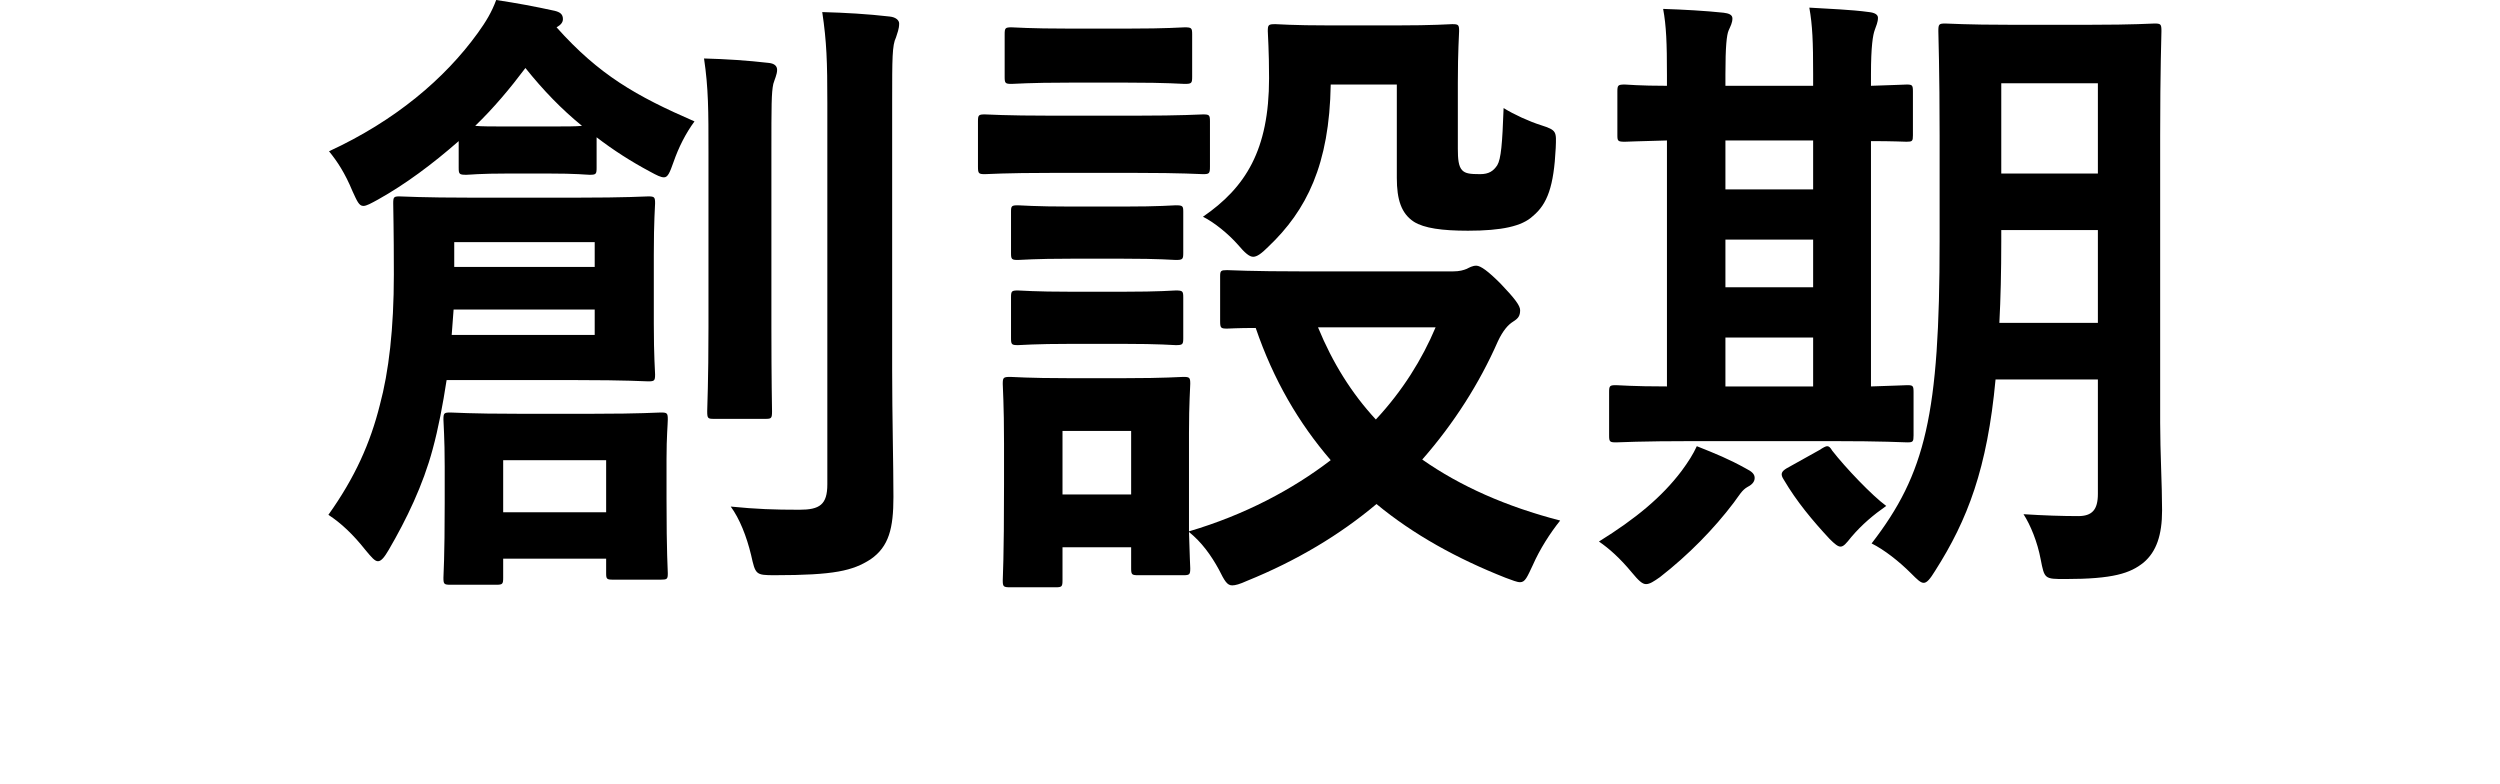
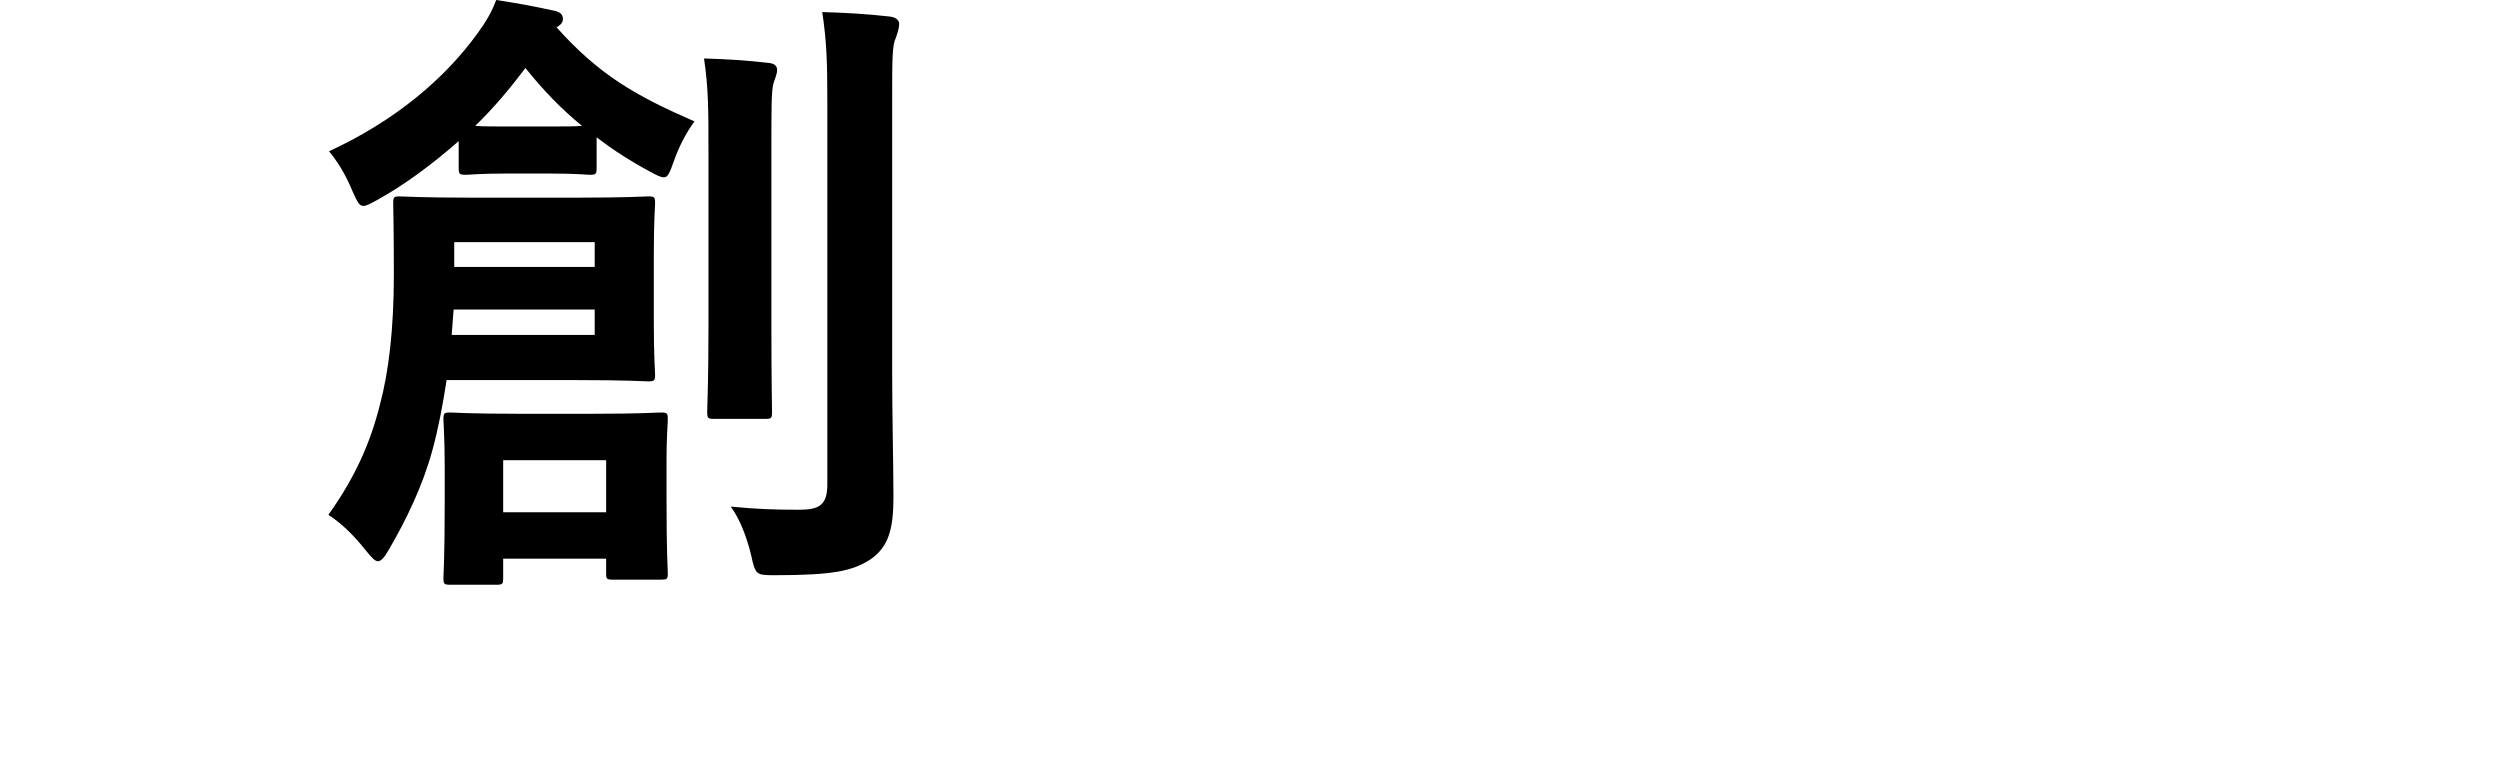
<svg xmlns="http://www.w3.org/2000/svg" width="236" height="74" viewBox="0 0 236 74" fill="none">
-   <path d="M203.92 12.84V39.9C203.92 42.72 204.1 45.78 204.1 48.18C204.1 50.52 203.56 52.08 202.36 53.1C201.1 54.12 199.48 54.66 194.98 54.66C193 54.66 193 54.66 192.64 52.8C192.34 51.18 191.68 49.56 191.02 48.54C192.88 48.66 194.68 48.72 196.18 48.72C197.5 48.72 198.04 48.12 198.04 46.62V35.82H188.38C187.6 44.22 185.74 49.08 182.68 53.88C182.2 54.66 181.9 55.02 181.6 55.02C181.3 55.02 181 54.72 180.4 54.12C179.26 52.98 177.88 51.9 176.68 51.3C181.78 44.7 183.1 39.12 183.1 22.74V12.84C183.1 6.6 182.98 3.3 182.98 2.94C182.98 2.28 183.04 2.22 183.64 2.22C184.06 2.22 185.5 2.34 189.82 2.34H197.2C201.58 2.34 203.02 2.22 203.38 2.22C203.98 2.22 204.04 2.28 204.04 2.94C204.04 3.3 203.92 6.6 203.92 12.84ZM188.74 30.48H198.04V21.72H188.92V22.8C188.92 25.62 188.86 28.2 188.74 30.48ZM198.04 7.86H188.92V16.38H198.04V7.86ZM172.72 41.64H160.06C154.72 41.64 152.92 41.76 152.56 41.76C151.96 41.76 151.9 41.7 151.9 41.1V37.02C151.9 36.42 151.96 36.36 152.56 36.36C152.86 36.36 154.06 36.48 157.36 36.48V13.26C154.72 13.32 153.64 13.38 153.4 13.38C152.74 13.38 152.68 13.32 152.68 12.78V8.64C152.68 8.04 152.74 7.98 153.4 7.98C153.64 7.98 154.72 8.1 157.36 8.1V7.08C157.36 4.08 157.3 2.46 157 0.84C158.86 0.9 161.02 1.02 162.7 1.2C163.18 1.26 163.54 1.38 163.54 1.74C163.54 2.16 163.36 2.46 163.18 2.88C163 3.3 162.88 4.38 162.88 7.02V8.1H171.16V6.96C171.16 3.96 171.1 2.4 170.8 0.72C172.66 0.84 174.7 0.9 176.44 1.14C176.98 1.2 177.28 1.38 177.28 1.68C177.28 2.1 177.1 2.46 176.98 2.82C176.8 3.3 176.62 4.38 176.62 7.02V8.1C178.72 8.04 179.74 7.98 179.98 7.98C180.52 7.98 180.58 8.04 180.58 8.64V12.78C180.58 13.32 180.52 13.38 179.98 13.38C179.74 13.38 178.72 13.32 176.62 13.32V36.48C178.78 36.42 179.8 36.36 180.04 36.36C180.58 36.36 180.64 36.42 180.64 37.02V41.1C180.64 41.7 180.58 41.76 180.04 41.76C179.68 41.76 177.88 41.64 172.72 41.64ZM162.88 36.48H171.16V31.86H162.88V36.48ZM162.88 17.88H171.16V13.26H162.88V17.88ZM162.88 27.12H171.16V22.62H162.88V27.12ZM163.66 47.46C161.8 49.92 159.4 52.38 156.7 54.48C156.1 54.9 155.74 55.14 155.38 55.14C155.02 55.14 154.66 54.78 154.06 54.06C152.92 52.68 151.9 51.78 150.94 51.12C154.42 48.96 156.88 46.92 158.74 44.46C159.4 43.56 159.82 42.9 160.18 42.12C161.98 42.84 163.18 43.32 164.8 44.22C165.4 44.52 165.64 44.76 165.64 45.12C165.64 45.42 165.46 45.72 164.98 45.96C164.44 46.26 164.2 46.74 163.66 47.46ZM168.64 44.22L171.76 42.48C172.12 42.24 172.36 42.12 172.48 42.12C172.66 42.12 172.78 42.24 172.96 42.54C174.22 44.16 176.74 46.8 178.06 47.76C176.86 48.6 175.78 49.5 174.76 50.7C174.28 51.3 174.04 51.6 173.74 51.6C173.5 51.6 173.2 51.36 172.72 50.88C171.1 49.14 169.6 47.34 168.4 45.3C168.04 44.76 168.16 44.52 168.64 44.22Z" fill="black" />
-   <path d="M123.16 25.62H137.14C137.8 25.62 138.16 25.5 138.46 25.38C138.7 25.26 139 25.08 139.36 25.08C139.78 25.08 140.5 25.62 141.64 26.76C143.02 28.2 143.5 28.86 143.5 29.28C143.5 29.82 143.32 30.06 142.84 30.36C142.36 30.66 141.88 31.2 141.4 32.22C139.66 36.18 137.26 39.96 134.26 43.38C137.86 45.9 142.18 47.82 147.28 49.14C146.32 50.34 145.36 51.84 144.7 53.34C144.16 54.48 143.98 54.96 143.5 54.96C143.2 54.96 142.78 54.78 142.12 54.54C137.56 52.74 133.42 50.46 129.94 47.58C126.52 50.46 122.44 52.92 117.7 54.84C117.04 55.14 116.62 55.26 116.32 55.26C115.84 55.26 115.6 54.84 115.06 53.76C114.34 52.44 113.44 51.18 112.24 50.22C112.3 52.62 112.36 53.4 112.36 53.64C112.36 54.24 112.3 54.3 111.7 54.3H107.44C106.84 54.3 106.78 54.24 106.78 53.64V51.66H100.3V54.78C100.3 55.38 100.24 55.44 99.64 55.44H95.38C94.72 55.44 94.66 55.38 94.66 54.78C94.66 54.36 94.78 52.98 94.78 45.72V41.88C94.78 38.1 94.66 36.66 94.66 36.24C94.66 35.64 94.72 35.58 95.38 35.58C95.74 35.58 97 35.7 100.84 35.7H106.18C110.08 35.7 111.28 35.58 111.7 35.58C112.3 35.58 112.36 35.64 112.36 36.24C112.36 36.6 112.24 38.04 112.24 40.86V50.16C117.52 48.6 122.02 46.2 125.62 43.44C122.62 39.96 120.22 35.88 118.54 30.96C116.8 30.96 116.02 31.02 115.84 31.02C115.24 31.02 115.18 30.96 115.18 30.3V26.1C115.18 25.56 115.24 25.5 115.84 25.5C116.2 25.5 117.94 25.62 123.16 25.62ZM135.52 30.9H124.42C125.8 34.26 127.6 37.14 129.88 39.6C132.4 36.9 134.26 33.9 135.52 30.9ZM106.78 40.68H100.3V46.68H106.78V40.68ZM131.86 7.98H125.62C125.5 15.54 123.34 19.86 119.74 23.28C119.08 23.94 118.66 24.24 118.3 24.24C117.94 24.24 117.52 23.88 116.86 23.1C115.96 22.08 114.64 21 113.56 20.46C117.58 17.7 119.8 14.16 119.8 7.38C119.8 4.68 119.68 3.3 119.68 2.94C119.68 2.34 119.74 2.28 120.4 2.28C120.76 2.28 121.84 2.4 125.68 2.4H131.68C135.52 2.4 136.72 2.28 137.08 2.28C137.68 2.28 137.74 2.34 137.74 2.94C137.74 3.3 137.62 4.74 137.62 7.8V14.04C137.62 15 137.68 15.72 138.04 16.08C138.34 16.38 138.76 16.44 139.72 16.44C140.56 16.44 140.98 16.14 141.34 15.6C141.7 15 141.82 13.56 141.94 10.2C142.9 10.8 144.34 11.46 145.48 11.82C146.98 12.3 146.92 12.42 146.86 13.98C146.68 17.58 146.08 19.26 144.7 20.4C143.68 21.36 141.76 21.78 138.58 21.78C136.12 21.78 134.44 21.54 133.48 20.94C132.28 20.16 131.86 18.84 131.86 16.8V7.98ZM99.34 10.92H107.14C111.7 10.92 113.2 10.8 113.56 10.8C114.16 10.8 114.22 10.86 114.22 11.46V15.72C114.22 16.38 114.16 16.44 113.56 16.44C113.2 16.44 111.7 16.32 107.14 16.32H99.34C94.78 16.32 93.28 16.44 92.98 16.44C92.38 16.44 92.32 16.38 92.32 15.72V11.46C92.32 10.86 92.38 10.8 92.98 10.8C93.28 10.8 94.78 10.92 99.34 10.92ZM100.96 2.7H106.42C110.32 2.7 111.46 2.58 111.82 2.58C112.48 2.58 112.54 2.64 112.54 3.24V7.26C112.54 7.86 112.48 7.92 111.82 7.92C111.46 7.92 110.32 7.8 106.42 7.8H100.96C97.06 7.8 95.86 7.92 95.5 7.92C94.9 7.92 94.84 7.86 94.84 7.26V3.24C94.84 2.64 94.9 2.58 95.5 2.58C95.86 2.58 97.06 2.7 100.96 2.7ZM101.2 19.5H105.94C109.6 19.5 110.68 19.38 110.98 19.38C111.64 19.38 111.7 19.44 111.7 19.98V23.88C111.7 24.48 111.64 24.54 110.98 24.54C110.68 24.54 109.6 24.42 105.94 24.42H101.2C97.54 24.42 96.46 24.54 96.1 24.54C95.5 24.54 95.44 24.48 95.44 23.88V19.98C95.44 19.44 95.5 19.38 96.1 19.38C96.46 19.38 97.54 19.5 101.2 19.5ZM101.2 27.54H105.94C109.6 27.54 110.68 27.42 110.98 27.42C111.64 27.42 111.7 27.48 111.7 28.08V31.92C111.7 32.52 111.64 32.58 110.98 32.58C110.68 32.58 109.6 32.46 105.94 32.46H101.2C97.54 32.46 96.46 32.58 96.1 32.58C95.5 32.58 95.44 32.52 95.44 31.92V28.08C95.44 27.48 95.5 27.42 96.1 27.42C96.46 27.42 97.54 27.54 101.2 27.54Z" fill="black" />
  <path d="M54.34 35.88H42.16C41.8 38.22 41.38 40.44 40.84 42.42C39.94 45.78 38.38 49.02 36.7 51.9C36.28 52.62 35.98 52.98 35.68 52.98C35.38 52.98 35.08 52.62 34.48 51.9C33.34 50.46 32.2 49.38 31 48.6C33.52 45.06 34.96 41.82 35.86 38.22C36.7 35.1 37.18 31.02 37.18 25.92C37.18 21.54 37.12 19.86 37.12 19.2C37.12 18.6 37.18 18.54 37.72 18.54C38.08 18.54 39.76 18.66 44.62 18.66H54.34C59.2 18.66 60.88 18.54 61.18 18.54C61.78 18.54 61.84 18.6 61.84 19.2C61.84 19.56 61.72 20.76 61.72 24.06V30.54C61.72 33.72 61.84 34.98 61.84 35.34C61.84 35.94 61.78 36 61.18 36C60.88 36 59.2 35.88 54.34 35.88ZM56.14 31.62V29.22H42.82L42.64 31.62H56.14ZM56.14 22.86H42.88V25.2H56.14V22.86ZM84.22 9.6V34.98C84.22 39.18 84.34 43.92 84.34 46.92C84.34 49.86 83.92 51.6 82.18 52.8C80.5 53.88 78.76 54.3 73.12 54.3C71.32 54.3 71.32 54.24 70.9 52.38C70.48 50.64 69.82 48.96 68.98 47.82C71.38 48.06 73.06 48.12 75.46 48.12C77.38 48.12 78.1 47.64 78.1 45.72V9.72C78.1 5.82 78.04 3.96 77.62 1.14C79.84 1.2 81.88 1.32 83.98 1.56C84.58 1.62 84.88 1.92 84.88 2.22C84.88 2.76 84.7 3.12 84.58 3.54C84.22 4.26 84.22 5.52 84.22 9.6ZM43.3 15.84V13.32C40.84 15.48 38.26 17.4 35.68 18.84C35.02 19.2 34.6 19.44 34.3 19.44C33.88 19.44 33.7 18.96 33.28 18.06C32.56 16.32 31.84 15.24 31.06 14.28C37.3 11.4 41.98 7.44 45.1 3.12C45.88 2.04 46.42 1.14 46.84 0C48.82 0.3 50.44 0.6 52.36 1.02C52.84 1.14 53.14 1.32 53.14 1.8C53.14 2.1 52.96 2.34 52.54 2.58C56.56 7.08 60.04 9.06 65.56 11.46C64.72 12.6 64.06 13.92 63.58 15.3C63.22 16.32 63.04 16.74 62.68 16.74C62.38 16.74 62.02 16.56 61.36 16.2C59.56 15.24 57.88 14.16 56.32 12.96V15.84C56.32 16.44 56.26 16.5 55.66 16.5C55.3 16.5 54.58 16.38 51.58 16.38H48.1C45.16 16.38 44.38 16.5 44.02 16.5C43.36 16.5 43.3 16.44 43.3 15.84ZM48.1 11.94H51.58C53.44 11.94 54.4 11.94 54.94 11.88C53.02 10.32 51.28 8.52 49.6 6.42C48.16 8.34 46.6 10.2 44.86 11.88C45.46 11.94 46.42 11.94 48.1 11.94ZM62.92 43.32V47.1C62.92 52.32 63.04 53.76 63.04 54.12C63.04 54.66 62.98 54.72 62.38 54.72H57.88C57.28 54.72 57.22 54.66 57.22 54.12V52.74H47.5V54.54C47.5 55.14 47.44 55.2 46.84 55.2H42.52C41.92 55.2 41.86 55.14 41.86 54.54C41.86 54.18 41.98 52.8 41.98 47.46V44.04C41.98 41.28 41.86 40.02 41.86 39.6C41.86 39 41.92 38.94 42.52 38.94C42.94 38.94 44.32 39.06 48.82 39.06H56.08C60.52 39.06 61.96 38.94 62.38 38.94C62.98 38.94 63.04 39 63.04 39.6C63.04 40.02 62.92 41.22 62.92 43.32ZM57.22 43.44H47.5V48.36H57.22V43.44ZM66.88 30.9V14.4C66.88 10.44 66.88 8.34 66.46 5.52C68.62 5.58 70.48 5.7 72.58 5.94C73.12 6 73.36 6.24 73.36 6.6C73.36 7.02 73.12 7.5 73 7.92C72.82 8.76 72.82 9.96 72.82 14.34V30.9C72.82 36 72.88 38.46 72.88 38.82C72.88 39.48 72.82 39.54 72.28 39.54H67.36C66.82 39.54 66.76 39.48 66.76 38.82C66.76 38.46 66.88 36 66.88 30.9Z" fill="black" />
</svg>